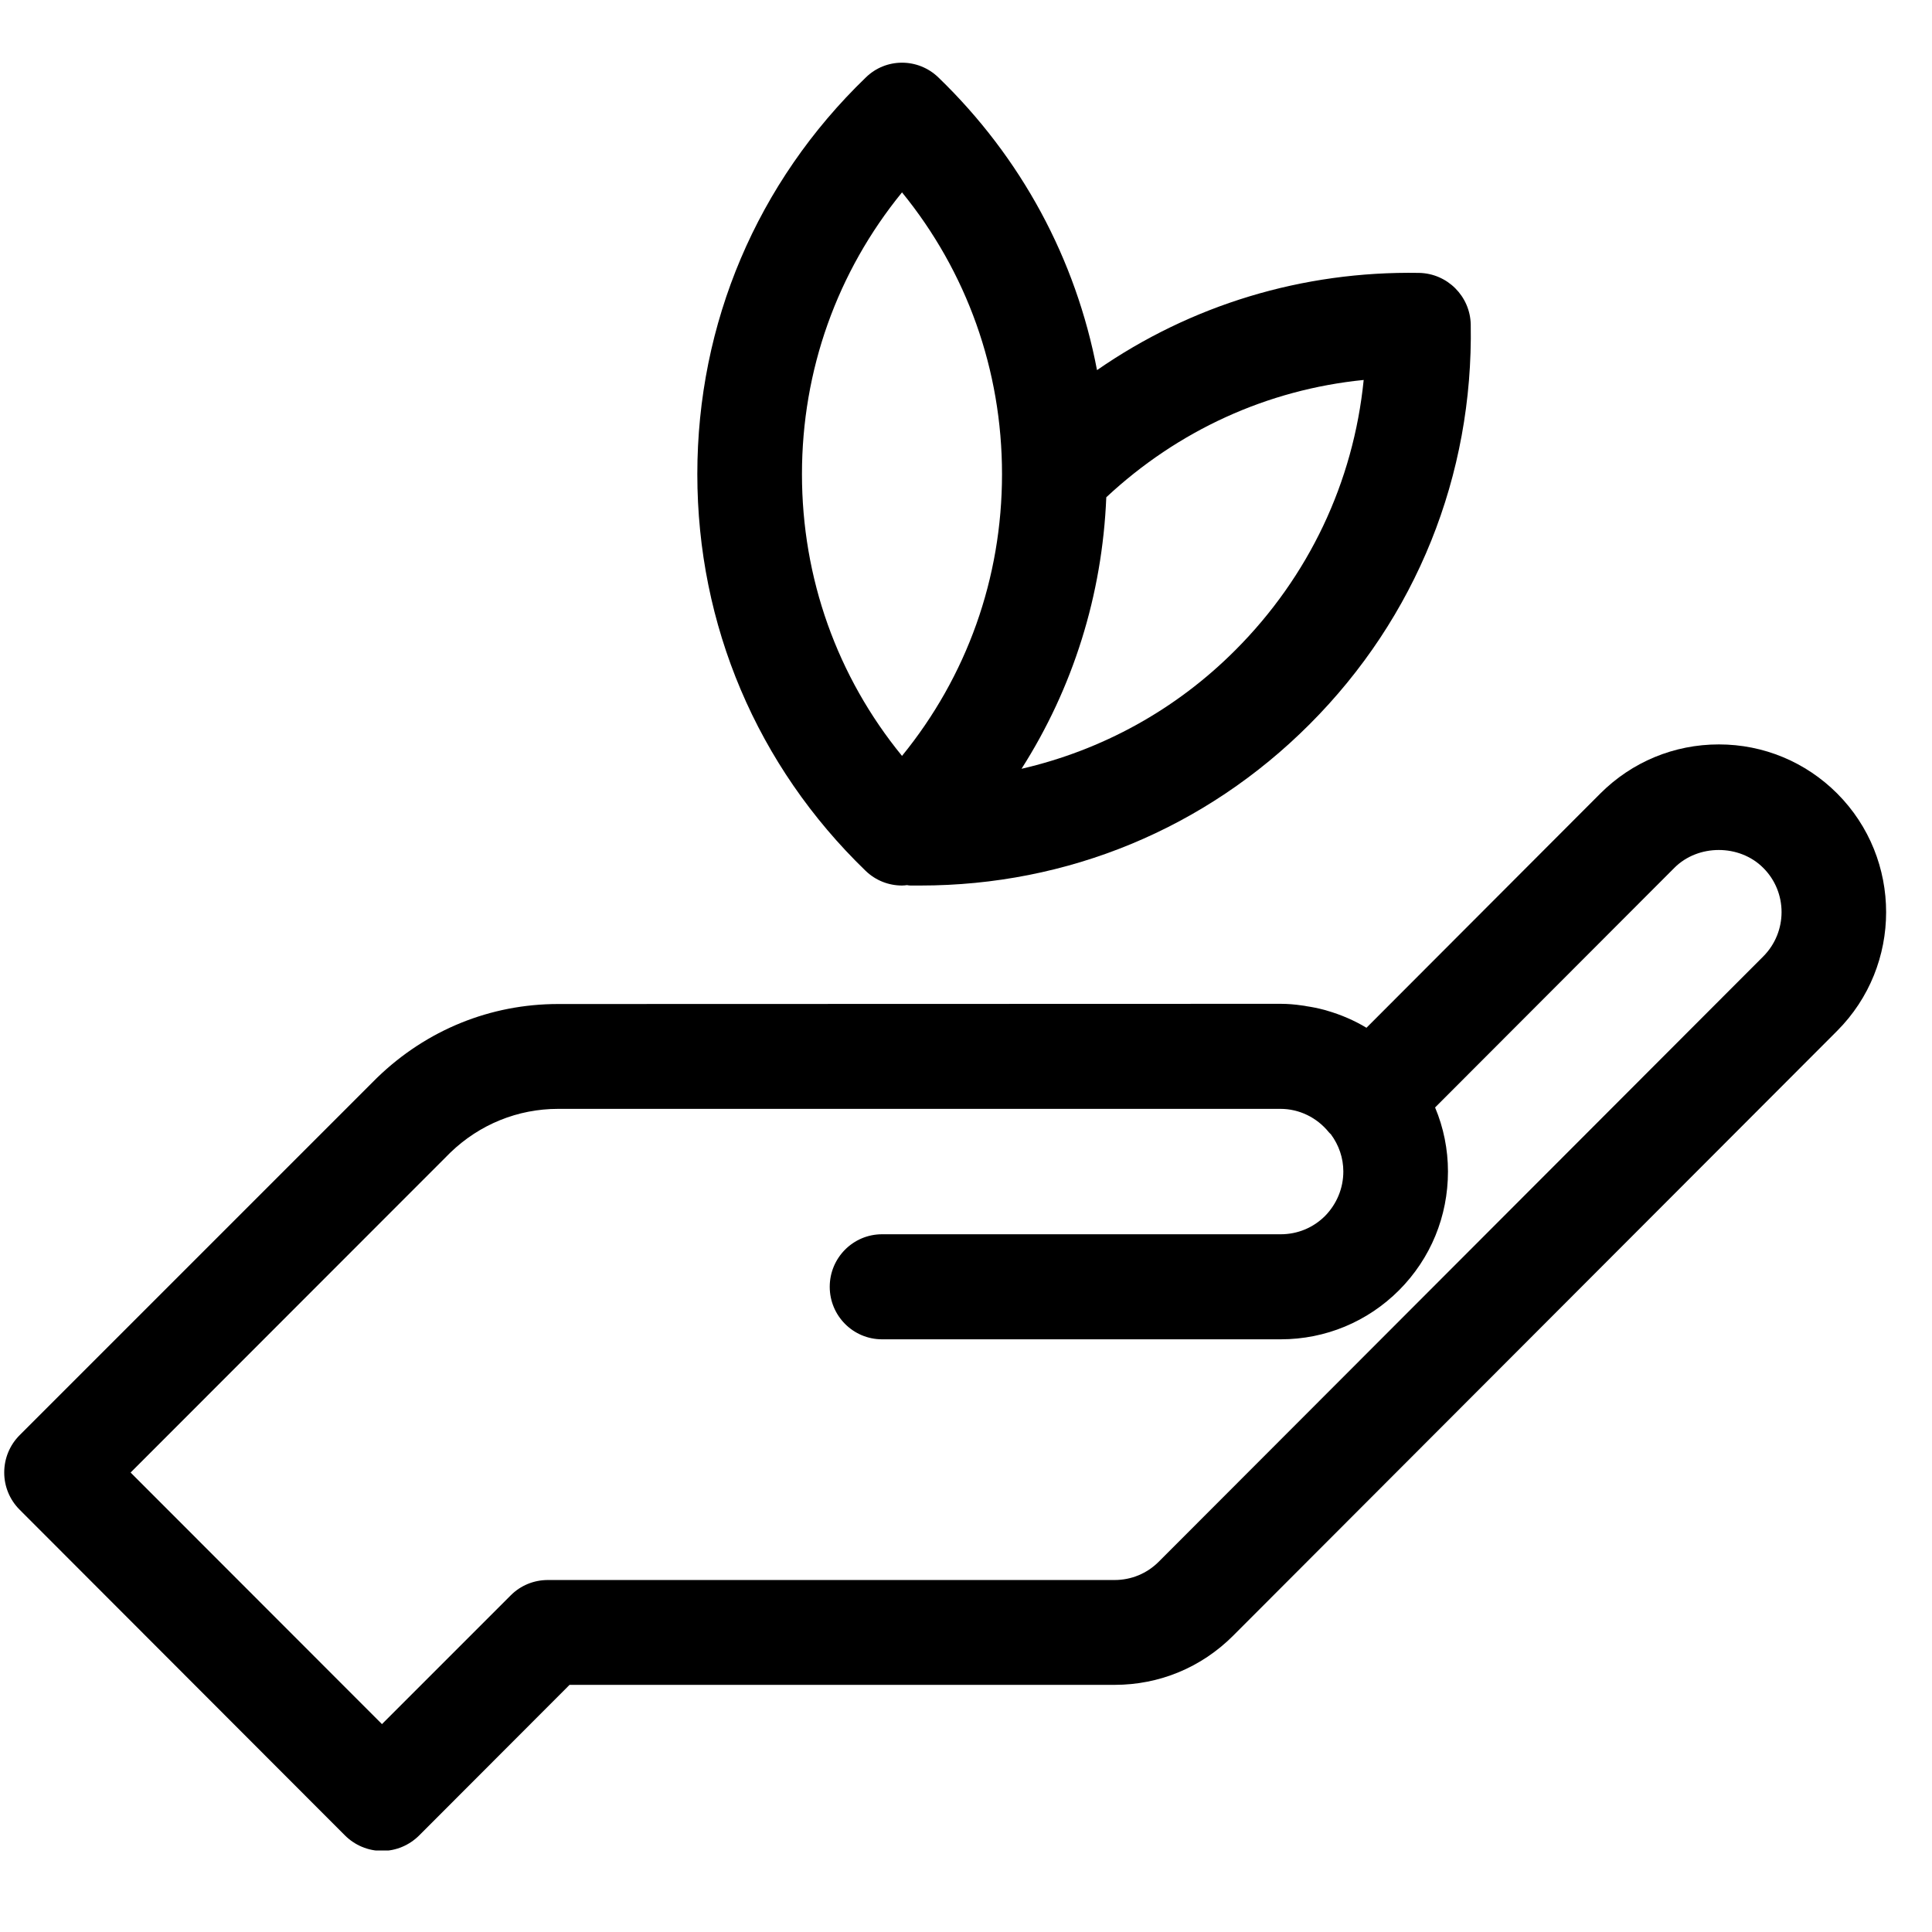
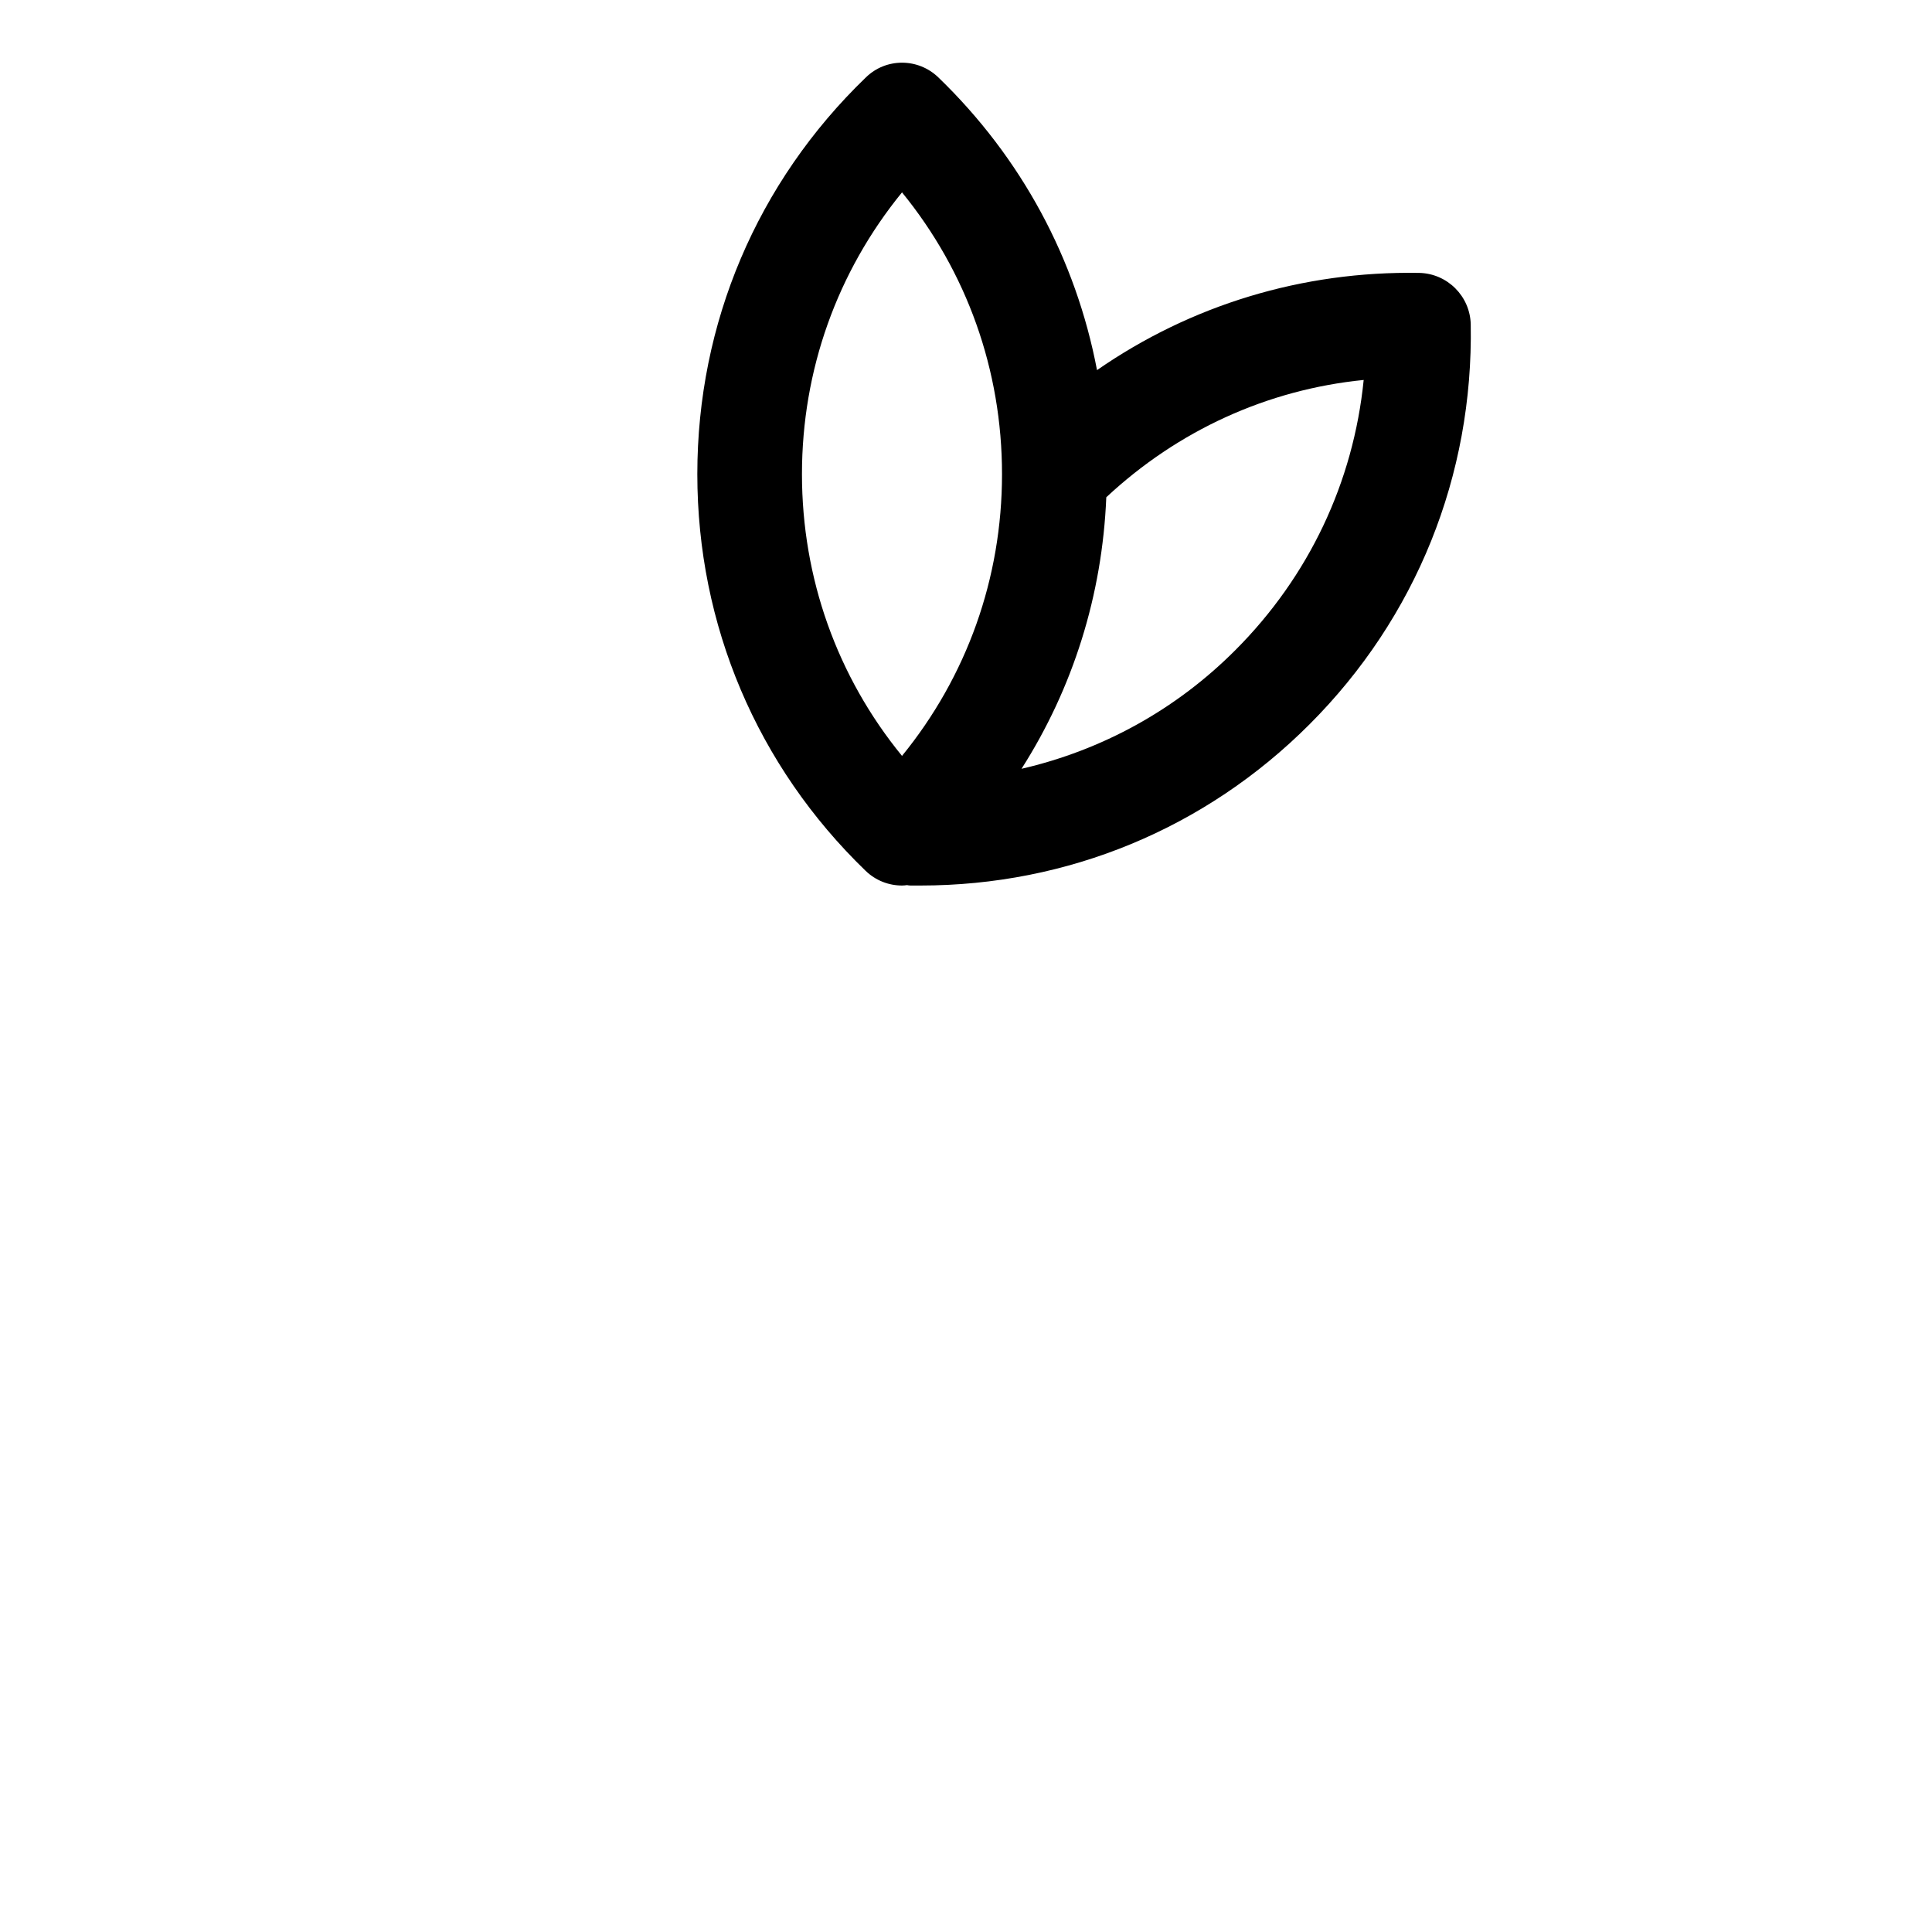
<svg xmlns="http://www.w3.org/2000/svg" width="50" zoomAndPan="magnify" viewBox="0 0 37.5 37.5" height="50" preserveAspectRatio="xMidYMid meet" version="1.0">
  <defs>
    <clipPath id="0fa06c3096">
-       <path d="M 0 14 L 37 14 L 37 35.918 L 0 35.918 Z M 0 14 " clip-rule="nonzero" />
-     </clipPath>
+       </clipPath>
    <clipPath id="a922fe455b">
      <path d="M 13 1.133 L 29 1.133 L 29 18 L 13 18 Z M 13 1.133 " clip-rule="nonzero" />
    </clipPath>
  </defs>
  <g clip-path="url(#0fa06c3096)">
-     <path fill="#000000" d="M 35.66 15.402 C 35.047 14.789 34.23 14.449 33.363 14.449 C 32.492 14.449 31.676 14.789 31.062 15.402 L 26.523 19.949 C 26.285 19.805 26.027 19.695 25.758 19.617 C 25.738 19.609 25.715 19.605 25.691 19.598 C 25.586 19.57 25.473 19.547 25.363 19.531 C 25.332 19.523 25.301 19.52 25.27 19.516 C 25.137 19.496 24.996 19.484 24.855 19.484 L 10.832 19.488 C 9.523 19.488 8.281 19.988 7.32 20.918 L 0.379 27.859 C 0.188 28.051 0.082 28.309 0.082 28.582 C 0.082 28.852 0.188 29.109 0.379 29.301 L 6.695 35.625 C 6.887 35.816 7.145 35.926 7.418 35.926 C 7.688 35.926 7.945 35.816 8.137 35.625 L 11.055 32.703 L 21.633 32.703 C 22.504 32.703 23.316 32.367 23.934 31.75 L 35.66 20.008 C 36.926 18.738 36.926 16.672 35.66 15.402 Z M 34.223 18.566 L 22.492 30.312 C 22.262 30.543 21.957 30.668 21.633 30.668 L 10.633 30.668 C 10.363 30.668 10.105 30.773 9.914 30.965 L 7.414 33.465 L 2.535 28.582 L 8.742 22.371 C 9.309 21.824 10.051 21.523 10.832 21.523 L 24.855 21.523 C 25.215 21.523 25.559 21.688 25.793 21.977 C 25.805 21.992 25.82 22.004 25.832 22.016 C 25.988 22.227 26.074 22.477 26.074 22.738 C 26.074 23.066 25.945 23.371 25.719 23.602 C 25.488 23.832 25.184 23.957 24.859 23.957 C 24.855 23.957 24.855 23.957 24.855 23.957 L 17.121 23.957 C 16.559 23.957 16.105 24.414 16.105 24.977 C 16.105 25.539 16.559 25.996 17.121 25.996 L 24.855 25.996 C 24.855 25.996 24.859 25.996 24.859 25.996 C 25.727 25.996 26.543 25.656 27.156 25.043 C 27.77 24.426 28.105 23.609 28.105 22.738 C 28.105 22.312 28.02 21.887 27.855 21.496 L 32.5 16.844 C 32.961 16.383 33.762 16.383 34.223 16.844 C 34.699 17.316 34.699 18.09 34.223 18.566 Z M 34.223 18.566 " fill-opacity="1" fill-rule="nonzero" />
-   </g>
+     </g>
  <g clip-path="url(#a922fe455b)">
    <path fill="#000000" d="M 17.508 17.188 C 17.543 17.188 17.574 17.184 17.605 17.18 C 17.629 17.184 17.648 17.188 17.672 17.188 C 17.734 17.188 17.801 17.188 17.867 17.188 C 20.723 17.188 23.398 16.082 25.418 14.059 C 27.488 11.988 28.598 9.23 28.547 6.297 C 28.535 5.75 28.094 5.309 27.547 5.297 C 25.277 5.258 23.113 5.922 21.293 7.184 C 20.883 5.031 19.828 3.062 18.215 1.504 C 17.82 1.121 17.195 1.121 16.805 1.504 C 14.695 3.539 13.535 6.273 13.535 9.203 C 13.535 12.133 14.695 14.867 16.801 16.902 C 17 17.094 17.254 17.188 17.508 17.188 Z M 23.98 12.617 C 22.82 13.781 21.387 14.562 19.828 14.922 C 20.828 13.352 21.395 11.551 21.473 9.652 C 22.863 8.355 24.598 7.562 26.469 7.375 C 26.27 9.359 25.406 11.188 23.98 12.617 Z M 17.508 3.734 C 18.766 5.277 19.449 7.184 19.449 9.203 C 19.449 11.223 18.766 13.129 17.508 14.672 C 16.25 13.133 15.566 11.223 15.566 9.203 C 15.566 7.184 16.25 5.277 17.508 3.734 Z M 17.508 3.734 " fill-opacity="1" fill-rule="nonzero" />
  </g>
</svg>